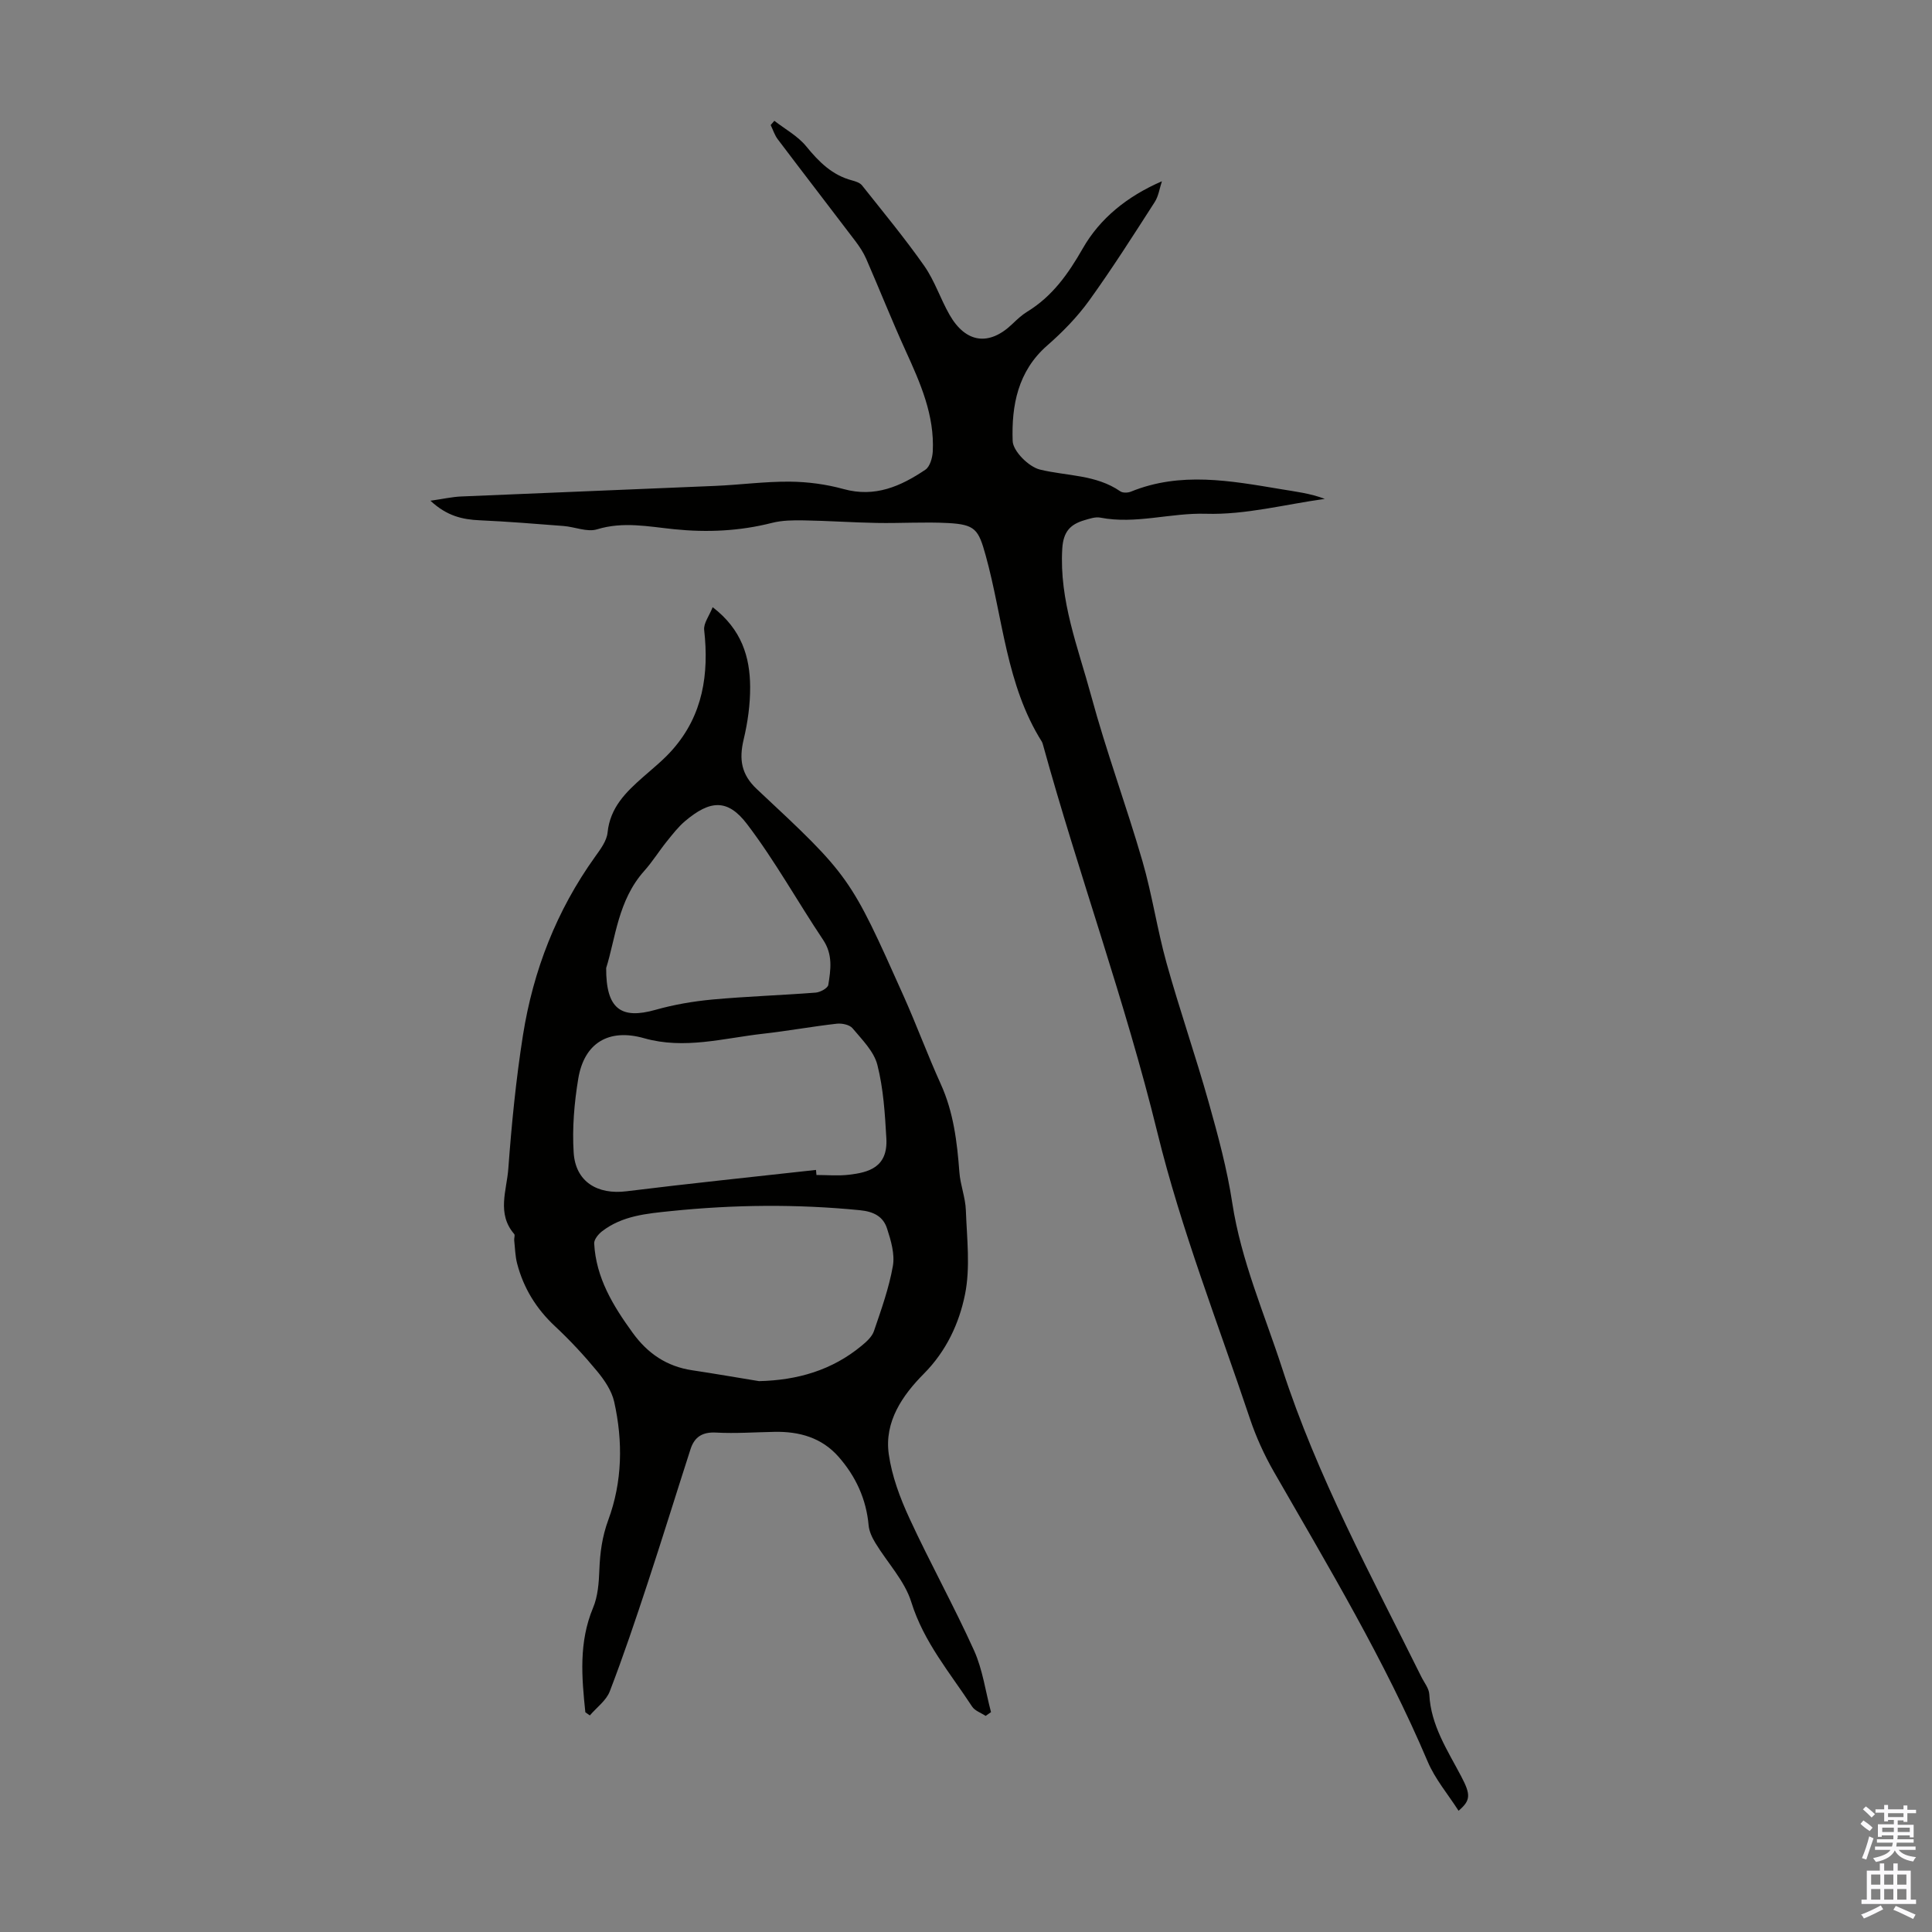
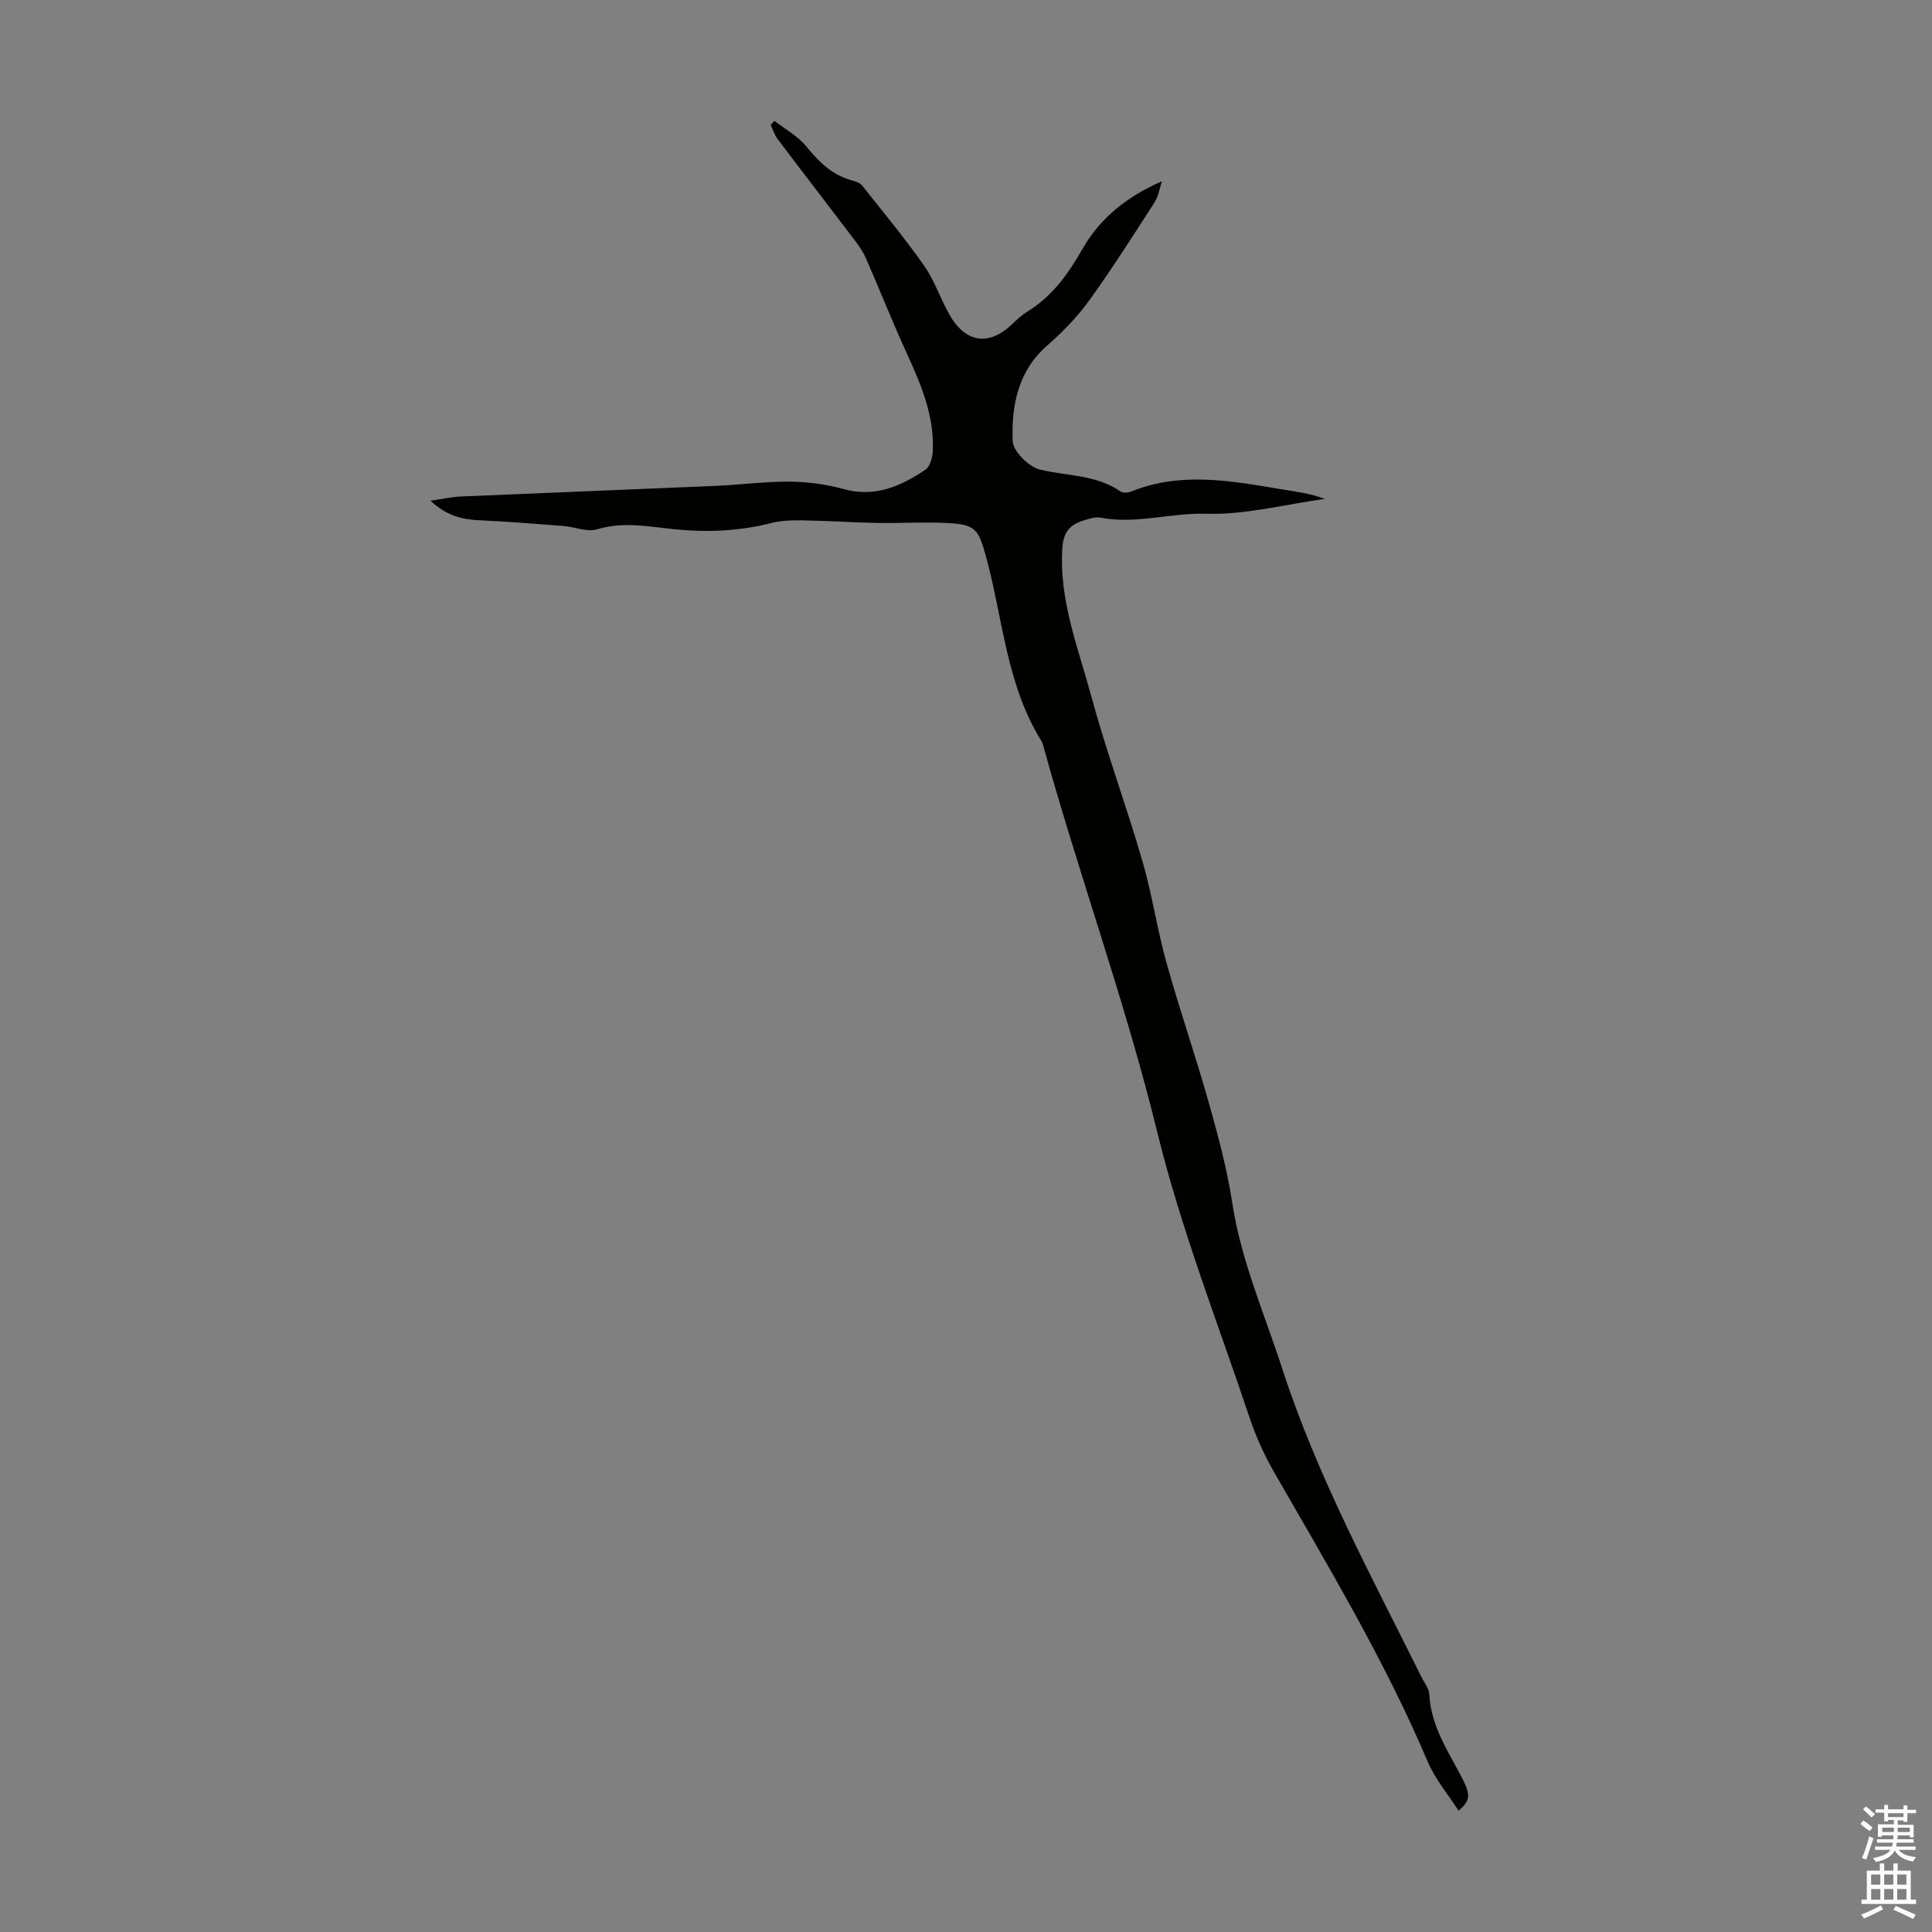
<svg xmlns="http://www.w3.org/2000/svg" enable-background="new 0 0 400 400" viewBox="0 0 400 400">
  <rect x="0" y="0" width="400" height="400" fill="#808080" stroke="none" />
-   <path d="m121.19 354.51c-.76-7.29-1.38-14.51 1.6-21.64 1-2.38 1.2-5.19 1.3-7.83.14-3.57.57-6.87 1.85-10.35 2.92-7.9 3.06-16.25 1.22-24.47-.51-2.26-2-4.47-3.52-6.31-2.7-3.27-5.61-6.41-8.72-9.31-3.88-3.62-6.52-7.89-7.85-12.98-.41-1.55-.43-3.21-.61-4.82-.05-.44.21-1.06 0-1.31-3.65-4.21-1.55-9.04-1.22-13.51.68-9.24 1.59-18.49 3.03-27.63 2.12-13.41 6.96-25.84 14.93-36.96 1.09-1.53 2.41-3.26 2.59-5.01.52-5.2 3.8-8.38 7.36-11.51 2.1-1.85 4.31-3.62 6.14-5.72 6.25-7.13 7.52-15.6 6.5-24.73-.15-1.37 1.04-2.89 1.76-4.71 6.01 4.61 7.72 10.3 7.76 16.5.02 3.64-.5 7.36-1.35 10.91-.96 4.06-.52 7.21 2.73 10.25 19.35 18.07 19.33 18.11 30.4 42.86 2.69 6.02 4.97 12.22 7.69 18.22 2.64 5.83 3.38 11.98 3.85 18.24.19 2.64 1.25 5.23 1.34 7.87.21 5.83.96 11.85-.18 17.46-1.22 5.99-3.86 11.7-8.51 16.39-4.43 4.46-8.22 9.93-7.27 16.66.64 4.54 2.33 9.06 4.27 13.26 4.26 9.23 9.21 18.14 13.39 27.39 1.79 3.97 2.37 8.49 3.51 12.76-.37.26-.74.52-1.11.78-.96-.64-2.24-1.06-2.81-1.94-4.56-6.97-10-13.32-12.58-21.61-1.37-4.43-4.96-8.16-7.45-12.27-.67-1.1-1.28-2.39-1.39-3.63-.49-5.44-2.65-10.12-6.2-14.17-3.5-4-8.15-5.29-13.29-5.19-4.03.07-8.06.37-12.07.15-2.84-.16-4.49.89-5.31 3.42-2.98 9.24-5.84 18.52-8.88 27.74-2.48 7.52-5 15.02-7.84 22.41-.73 1.91-2.72 3.34-4.13 4.99-.31-.22-.62-.44-.93-.65zm47.75-112.29c.03.35.06.7.1 1.05 2.23 0 4.49.21 6.7-.05 4.03-.47 8.12-1.48 7.77-7.54-.29-5.1-.61-10.3-1.86-15.21-.71-2.79-3.17-5.22-5.14-7.58-.62-.74-2.22-1.07-3.3-.94-5.11.58-10.17 1.51-15.28 2.08-8.16.92-16.23 3.29-24.58.92-7.33-2.08-12.4.98-13.63 8.39-.83 5.02-1.27 10.22-.95 15.28.38 6.07 4.94 8.77 10.94 8.02 13.05-1.62 26.15-2.96 39.23-4.42zm-11.79 43.73c7.96-.19 15.11-2.25 21.25-7.34 1.01-.83 2.14-1.85 2.54-3.02 1.51-4.43 3.11-8.89 3.92-13.48.43-2.46-.4-5.28-1.21-7.77-.8-2.47-2.75-3.5-5.62-3.78-13.06-1.29-26.08-1.16-39.11.18-5.04.52-10.06.95-14.25 4.17-.77.59-1.69 1.7-1.65 2.53.37 7.11 3.9 12.89 7.96 18.49 3.11 4.3 7.06 6.98 12.33 7.77 4.62.69 9.23 1.5 13.84 2.25zm-31.65-85.53c-.04 8.52 3.11 10.67 10.23 8.65 3.82-1.08 7.81-1.76 11.77-2.13 7.11-.65 14.26-.88 21.38-1.43.94-.07 2.5-.92 2.61-1.6.51-3.15.97-6.28-1.07-9.32-5.32-7.95-9.98-16.39-15.76-23.98-4.02-5.28-7.66-4.97-12.82-.61-1.43 1.21-2.6 2.74-3.79 4.21-1.61 2-2.97 4.21-4.68 6.12-5.43 6.08-5.93 13.95-7.87 20.09z" fill="#010100" />
  <path d="m301.98 374.9c-2.19-3.42-4.85-6.55-6.38-10.15-8.89-20.95-20.58-40.39-31.87-60.06-1.98-3.46-3.67-7.17-4.94-10.95-6.59-19.7-14.24-39.15-19.17-59.27-6.65-27.17-16.26-53.38-23.68-80.27-.06-.21-.12-.44-.23-.63-7.42-11.79-8.05-25.64-11.64-38.59-1.49-5.37-2.15-6.39-7.8-6.69-4.9-.26-9.83.07-14.74-.02-5.03-.09-10.05-.45-15.08-.53-2.21-.04-4.51-.02-6.63.52-6.69 1.7-13.39 2.01-20.25 1.31-5.27-.54-10.54-1.64-15.95.02-2.05.63-4.61-.51-6.95-.69-5.78-.45-11.56-.92-17.36-1.18-3.56-.16-6.79-.88-10.19-4.05 2.61-.37 4.48-.8 6.36-.88 17.53-.76 35.07-1.43 52.6-2.19 5.14-.22 10.27-.92 15.41-.88 3.73.03 7.56.54 11.15 1.53 6.52 1.81 11.87-.58 16.96-4.01.94-.64 1.45-2.46 1.52-3.77.38-7.52-2.57-14.16-5.6-20.81-2.87-6.3-5.42-12.74-8.19-19.09-.57-1.3-1.38-2.52-2.24-3.66-5.34-7.04-10.74-14.02-16.06-21.07-.65-.86-.99-1.96-1.47-2.95.25-.29.51-.59.76-.88 2.24 1.74 4.87 3.16 6.61 5.3 2.62 3.21 5.36 5.95 9.47 7.04.74.2 1.63.48 2.07 1.03 4.36 5.5 8.85 10.92 12.88 16.66 2.16 3.08 3.35 6.82 5.23 10.11 3.36 5.9 8.2 6.54 13 1.94.97-.93 1.97-1.87 3.1-2.56 5.21-3.19 8.48-7.82 11.5-13.1 3.56-6.24 9.22-10.8 16.38-13.9-.48 1.44-.69 3.06-1.48 4.29-4.42 6.87-8.8 13.77-13.57 20.39-2.46 3.41-5.49 6.52-8.67 9.3-6.12 5.33-7.43 12.46-7.18 19.78.07 2.12 3.32 5.36 5.65 5.93 5.58 1.36 11.57 1.01 16.63 4.5.52.36 1.57.33 2.2.07 10.28-4.19 20.64-2.25 31.02-.52 3.03.51 6.09.86 9.13 2.02-8.21 1.13-16.45 3.33-24.62 3.08-7.36-.22-14.53 2.22-21.86.8-1.03-.2-2.23.22-3.29.53-2.92.86-4.38 2.36-4.59 5.91-.64 10.73 3.28 20.47 5.98 30.43 3.12 11.53 7.29 22.77 10.62 34.25 2.01 6.93 3.05 14.14 4.99 21.09 2.7 9.68 6.01 19.19 8.73 28.86 1.93 6.86 3.81 13.8 4.88 20.83 1.83 11.96 6.66 22.93 10.34 34.28 7.24 22.33 18.43 42.89 28.8 63.81.59 1.2 1.59 2.4 1.65 3.63.32 6.44 3.77 11.58 6.62 17.01 2.03 3.84 1.91 4.98-.56 7.1z" fill="#010100" />
  <g fill="#fbfafc">
    <path d="m385.2 377.6.6-.7c.6.4 1.3.9 1.9 1.5l-.6.7c-.8-.5-1.4-1-1.9-1.5zm.3 7.1c.6-1.4 1.1-2.9 1.5-4.5.3.1.6.3.9.4-.5 1.4-1 2.9-1.5 4.4zm.2-10.1.6-.6c.7.5 1.3 1.1 1.9 1.6l-.7.7c-.6-.6-1.2-1.2-1.8-1.7zm8.4-.8h.8v.9h1.8v.7h-1.8v1.8h-.8v-.3h-1.2v.9h3.3v2.6h-.8v-.4h-2.5c0 .3 0 .6-.1.8h3.4v.7h-3.5c0 .3-.1.6-.1.8h4v.7h-3.5c.7.9 1.9 1.3 3.6 1.5-.2.2-.4.5-.6.9-1.9-.3-3.2-1.1-3.8-2.3-.5 1.1-1.8 2-3.9 2.4-.2-.3-.4-.5-.6-.8 1.9-.4 3.1-.9 3.6-1.7h-3.2v-.7h3.5c.1-.2.1-.5.2-.8h-3.3v-.7h3.4c0-.2 0-.5 0-.8h-2.4v.3h-.8v-2.6h3.3v-.9h-1.2v.3h-.8v-1.8h-1.8v-.7h1.8v-.9h.8v.9h3.2zm-4.4 5.5h2.4c0-.3 0-.6 0-.9h-2.4zm1.2-3.1h3.2v-.8h-3.2zm4.4 2.2h-2.4v.9h2.5v-.9z" />
    <path d="m389.2 385.8h.9v1.5h1.9v-1.5h.9v1.5h2.7v6h1.1v.9h-11.3v-.9h1.1v-6h2.7zm.2 8.7.5.8c-1.2.6-2.5 1.3-4 1.9-.2-.3-.3-.6-.6-.8 1.6-.6 3-1.3 4.1-1.9zm-2-4.3h1.9v-2.1h-1.9zm0 3.1h1.9v-2.2h-1.9zm2.7-3.1h1.9v-2.1h-1.9zm0 3.1h1.9v-2.2h-1.9zm2.4 1.3c1.4.6 2.7 1.2 4.1 1.8l-.5.9c-1.5-.7-2.8-1.4-4.1-1.9zm2.2-6.5h-1.9v2.1h1.9zm-1.9 5.2h1.9v-2.2h-1.9z" />
  </g>
</svg>